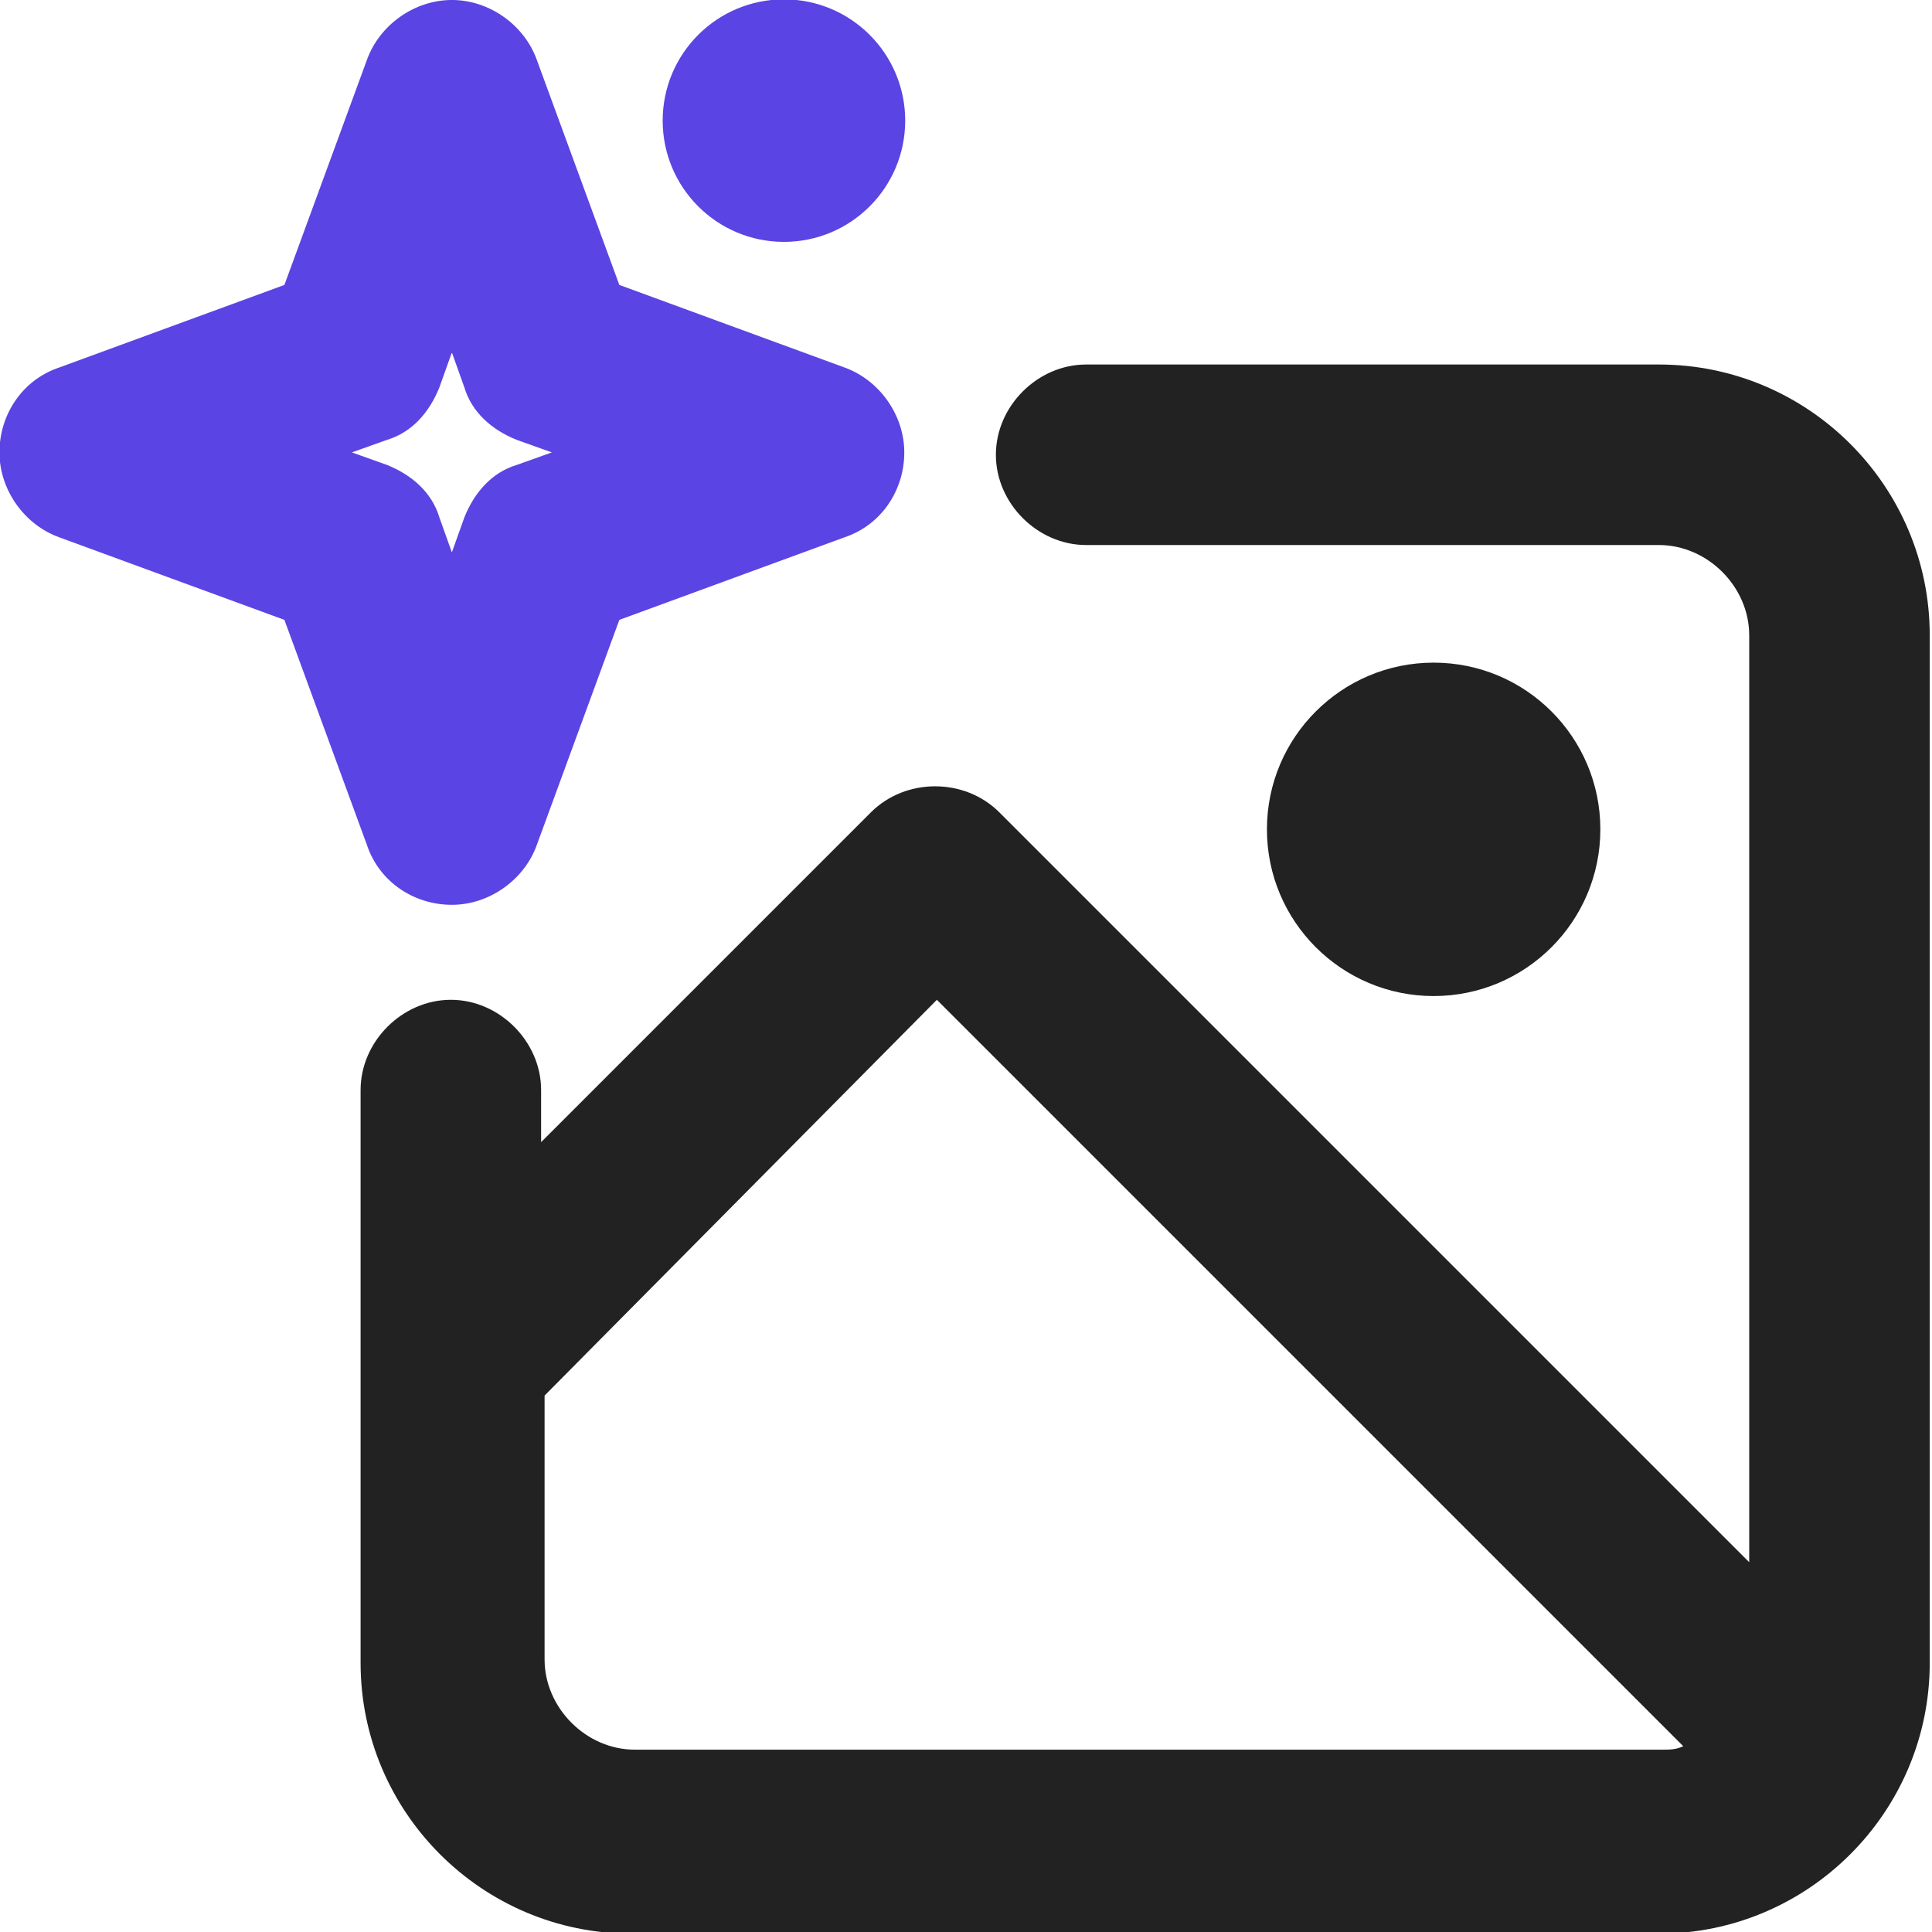
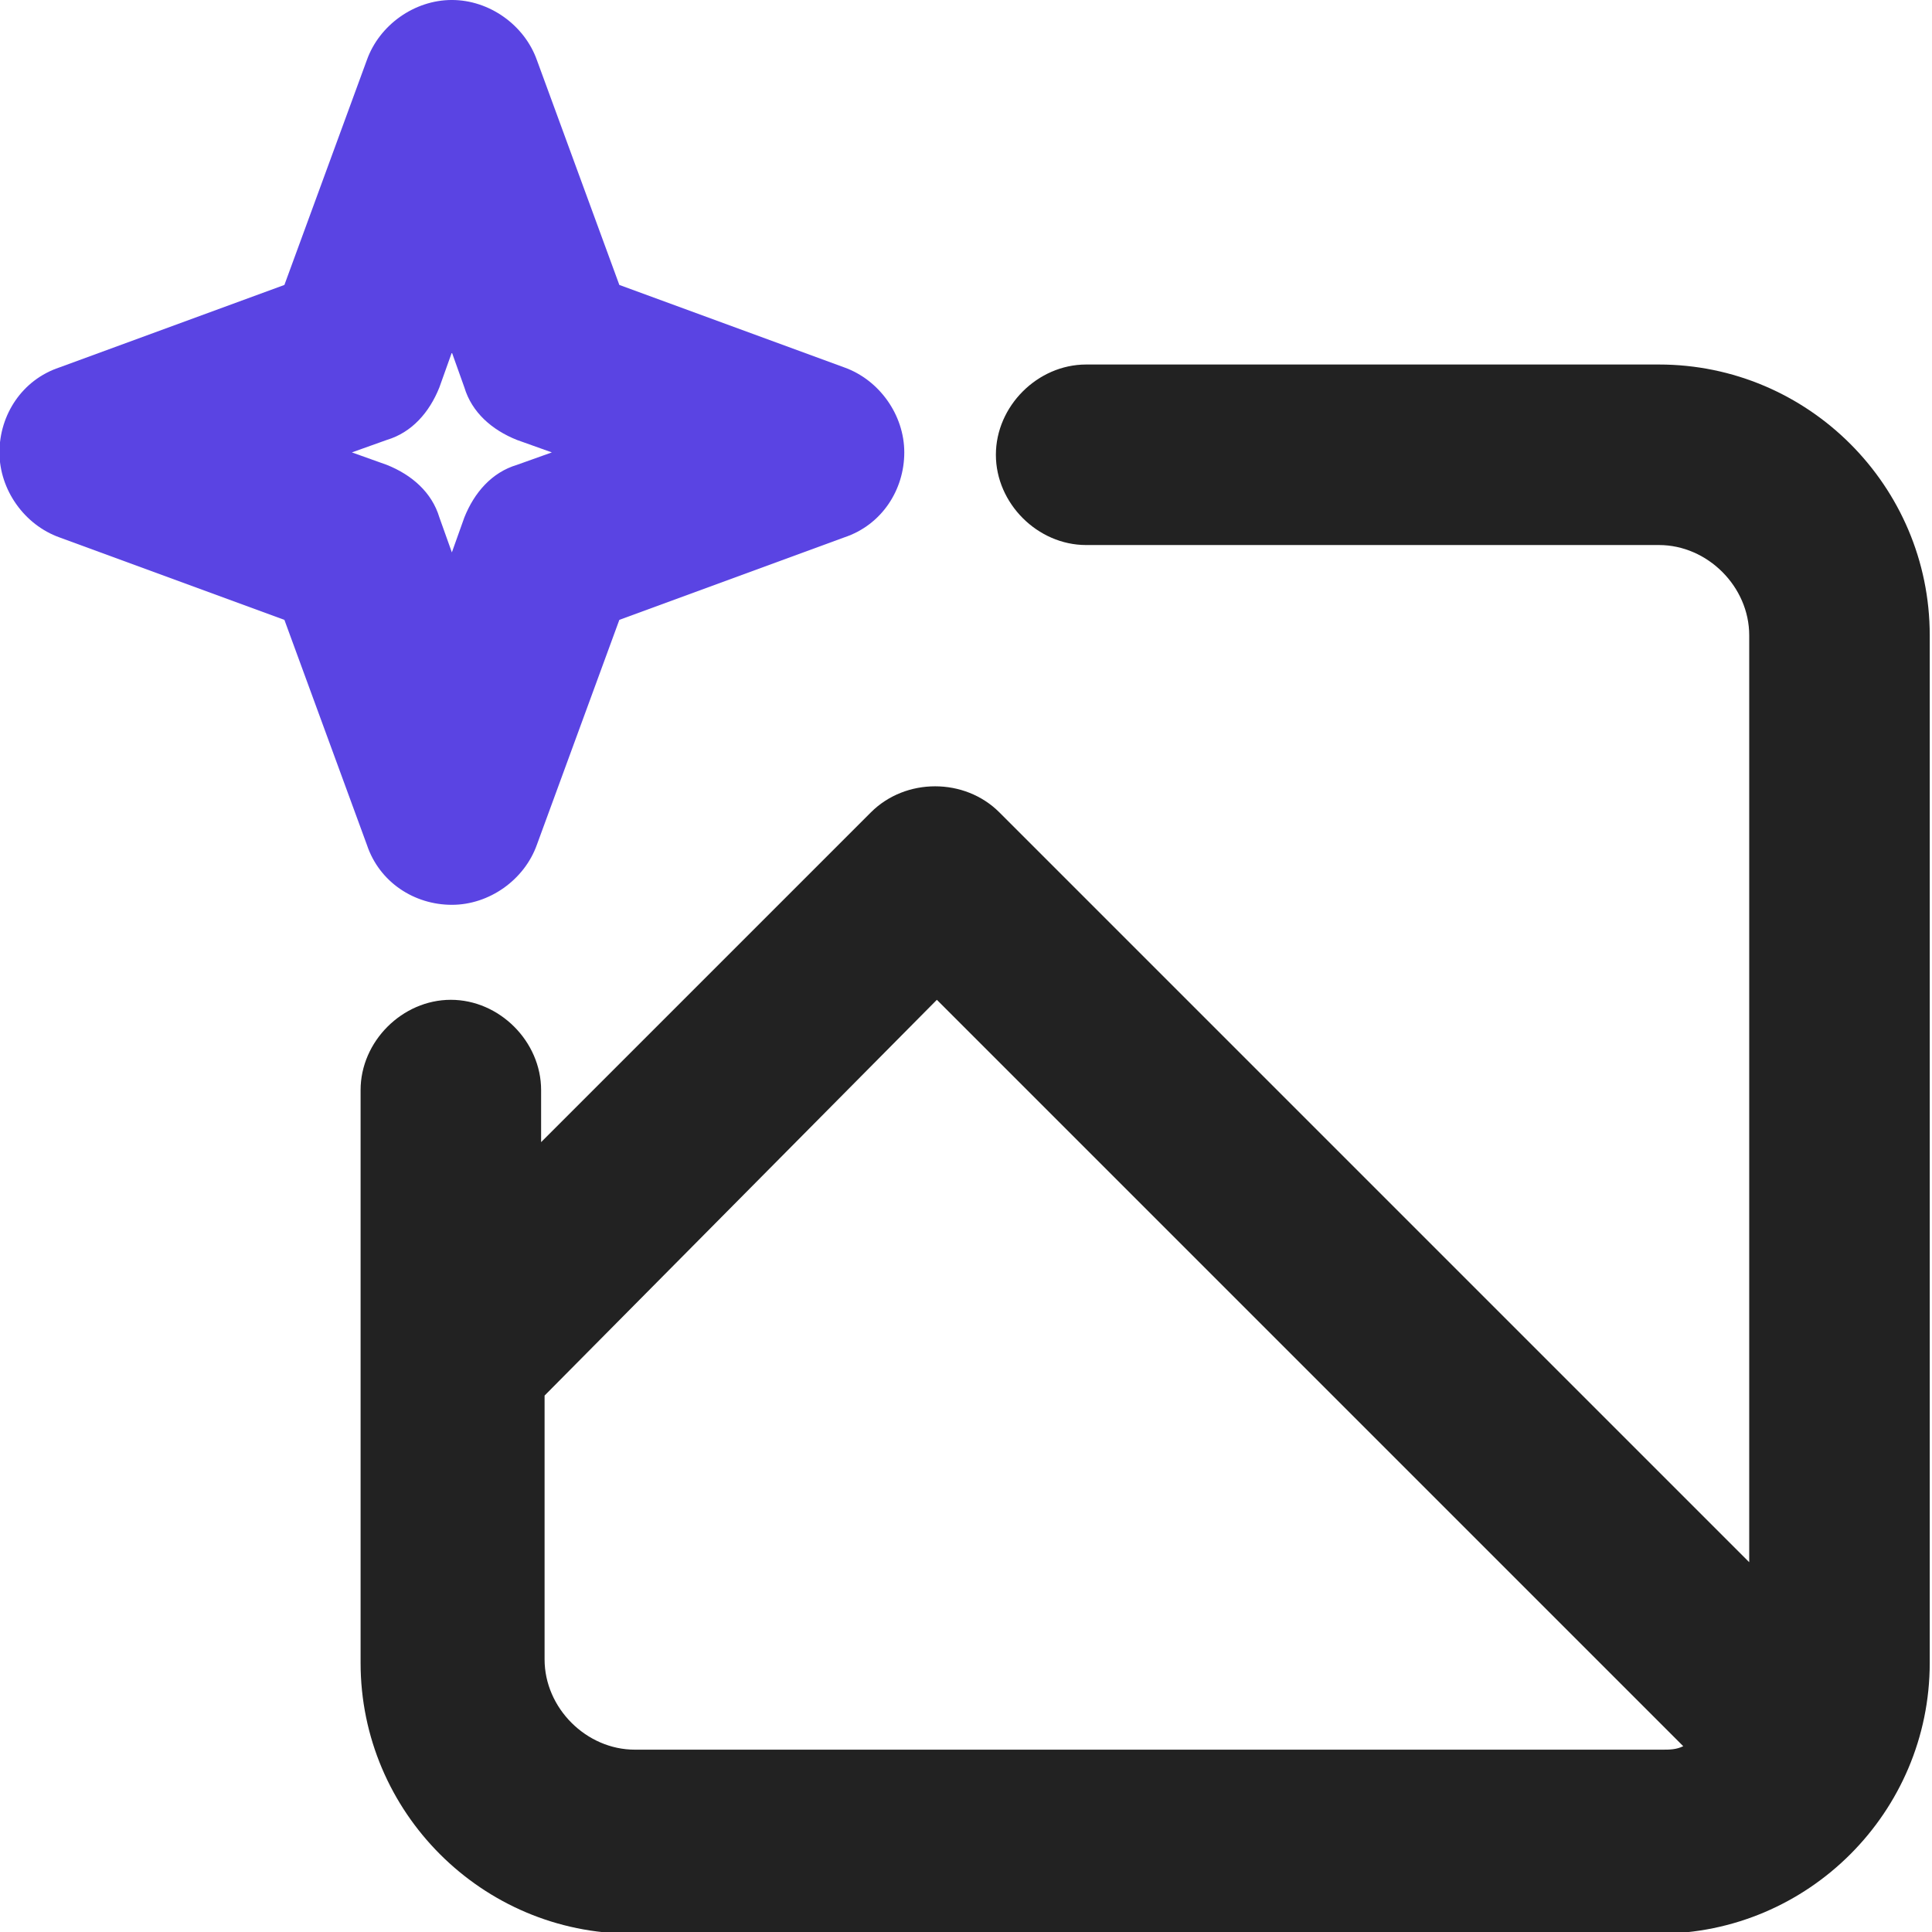
<svg xmlns="http://www.w3.org/2000/svg" version="1.1" id="Слой_1" x="0px" y="0px" viewBox="0 0 64 64" style="enable-background:new 0 0 64 64;" xml:space="preserve">
  <style type="text/css">
	.st0{fill:#222222;}
	.st1{fill:#5A44E3;}
</style>
  <g transform="matrix(1.15 0 0 1.15 2008 -368)">
    <path class="st0" d="M-1695.7,365v-26.7c0-1.4-1.2-2.6-2.6-2.6h-16.5c-1.4,0-2.6-1.2-2.6-2.6s1.2-2.6,2.6-2.6h16.5   c4.3,0,7.8,3.5,7.8,7.8v29.6c0,4.3-3.5,7.8-7.8,7.8h-29.6c-4.3,0-7.8-3.5-7.8-7.8v-16.5c0-1.4,1.2-2.6,2.6-2.6   c1.4,0,2.6,1.2,2.6,2.6v1.5l9.5-9.5c1-1,2.7-1,3.7,0L-1695.7,365z M-1730.4,360.2v7.6c0,1.4,1.2,2.6,2.6,2.6h29.6   c0.2,0,0.4,0,0.6-0.1l-21.5-21.5L-1730.4,360.2z" />
  </g>
  <g transform="matrix(-.708 0 0 -.708 2301.48 58.696)">
-     <circle class="st0" cx="3183.6" cy="44.1" r="7.8" />
-   </g>
+     </g>
  <g transform="matrix(-.828 0 0 .828 2168.1 -13)">
    <path class="st1" d="M2597,18.1l-3.3,9l-9,3.3c-1.4,0.5-2.4,1.9-2.4,3.4s0.9,2.9,2.4,3.4l9,3.3l3.3,9c0.5,1.4,1.9,2.4,3.4,2.4   c1.5,0,2.9-0.9,3.4-2.4l3.3-9l9-3.3c1.4-0.5,2.4-1.9,2.4-3.4s-0.9-2.9-2.4-3.4l-9-3.3l-3.3-9c-0.5-1.4-1.9-2.4-3.4-2.4   C2598.9,15.7,2597.5,16.7,2597,18.1z M2600.4,29.8l0.5,1.4c0.4,1,1.1,1.8,2.1,2.1l1.4,0.5l-1.4,0.5c-1,0.4-1.8,1.1-2.1,2.1   l-0.5,1.4l-0.5-1.4c-0.4-1-1.1-1.8-2.1-2.1l-1.4-0.5l1.4-0.5c1-0.4,1.8-1.1,2.1-2.1L2600.4,29.8z" />
  </g>
  <g transform="matrix(-.515 0 0 -.515 2240.16 28.87)">
-     <circle class="st1" cx="4299.4" cy="48.3" r="7.8" />
-   </g>
+     </g>
</svg>